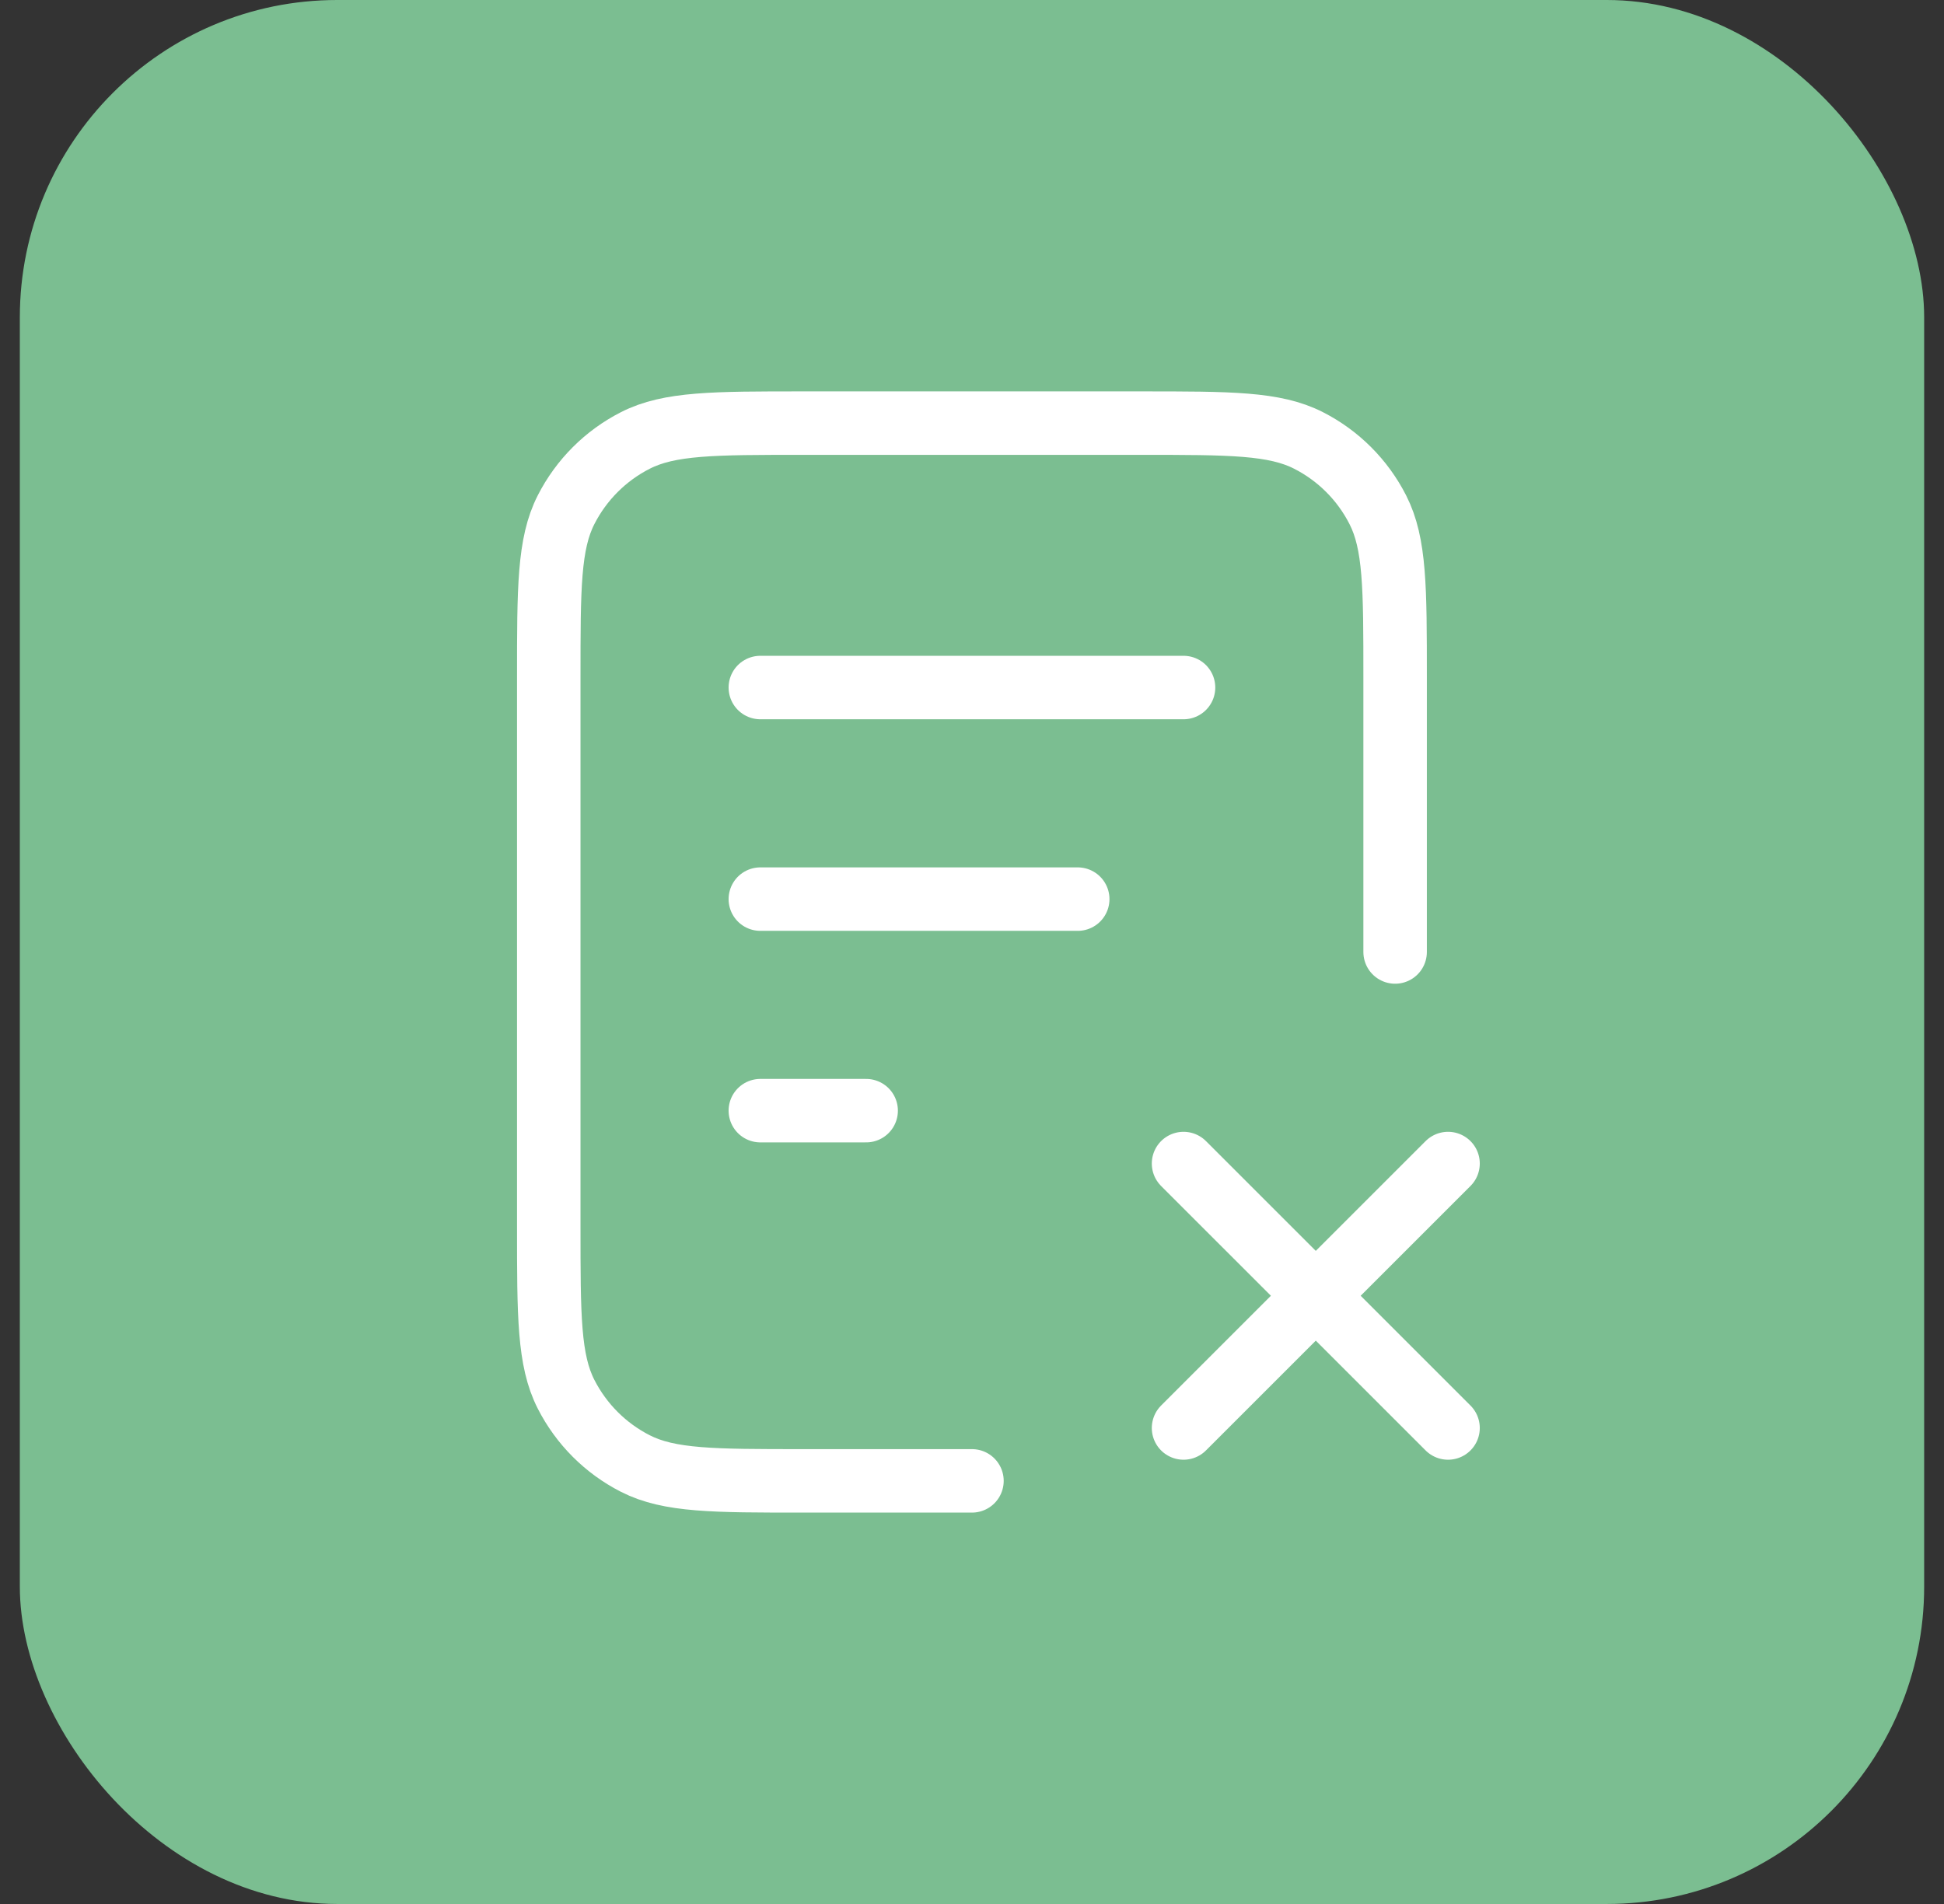
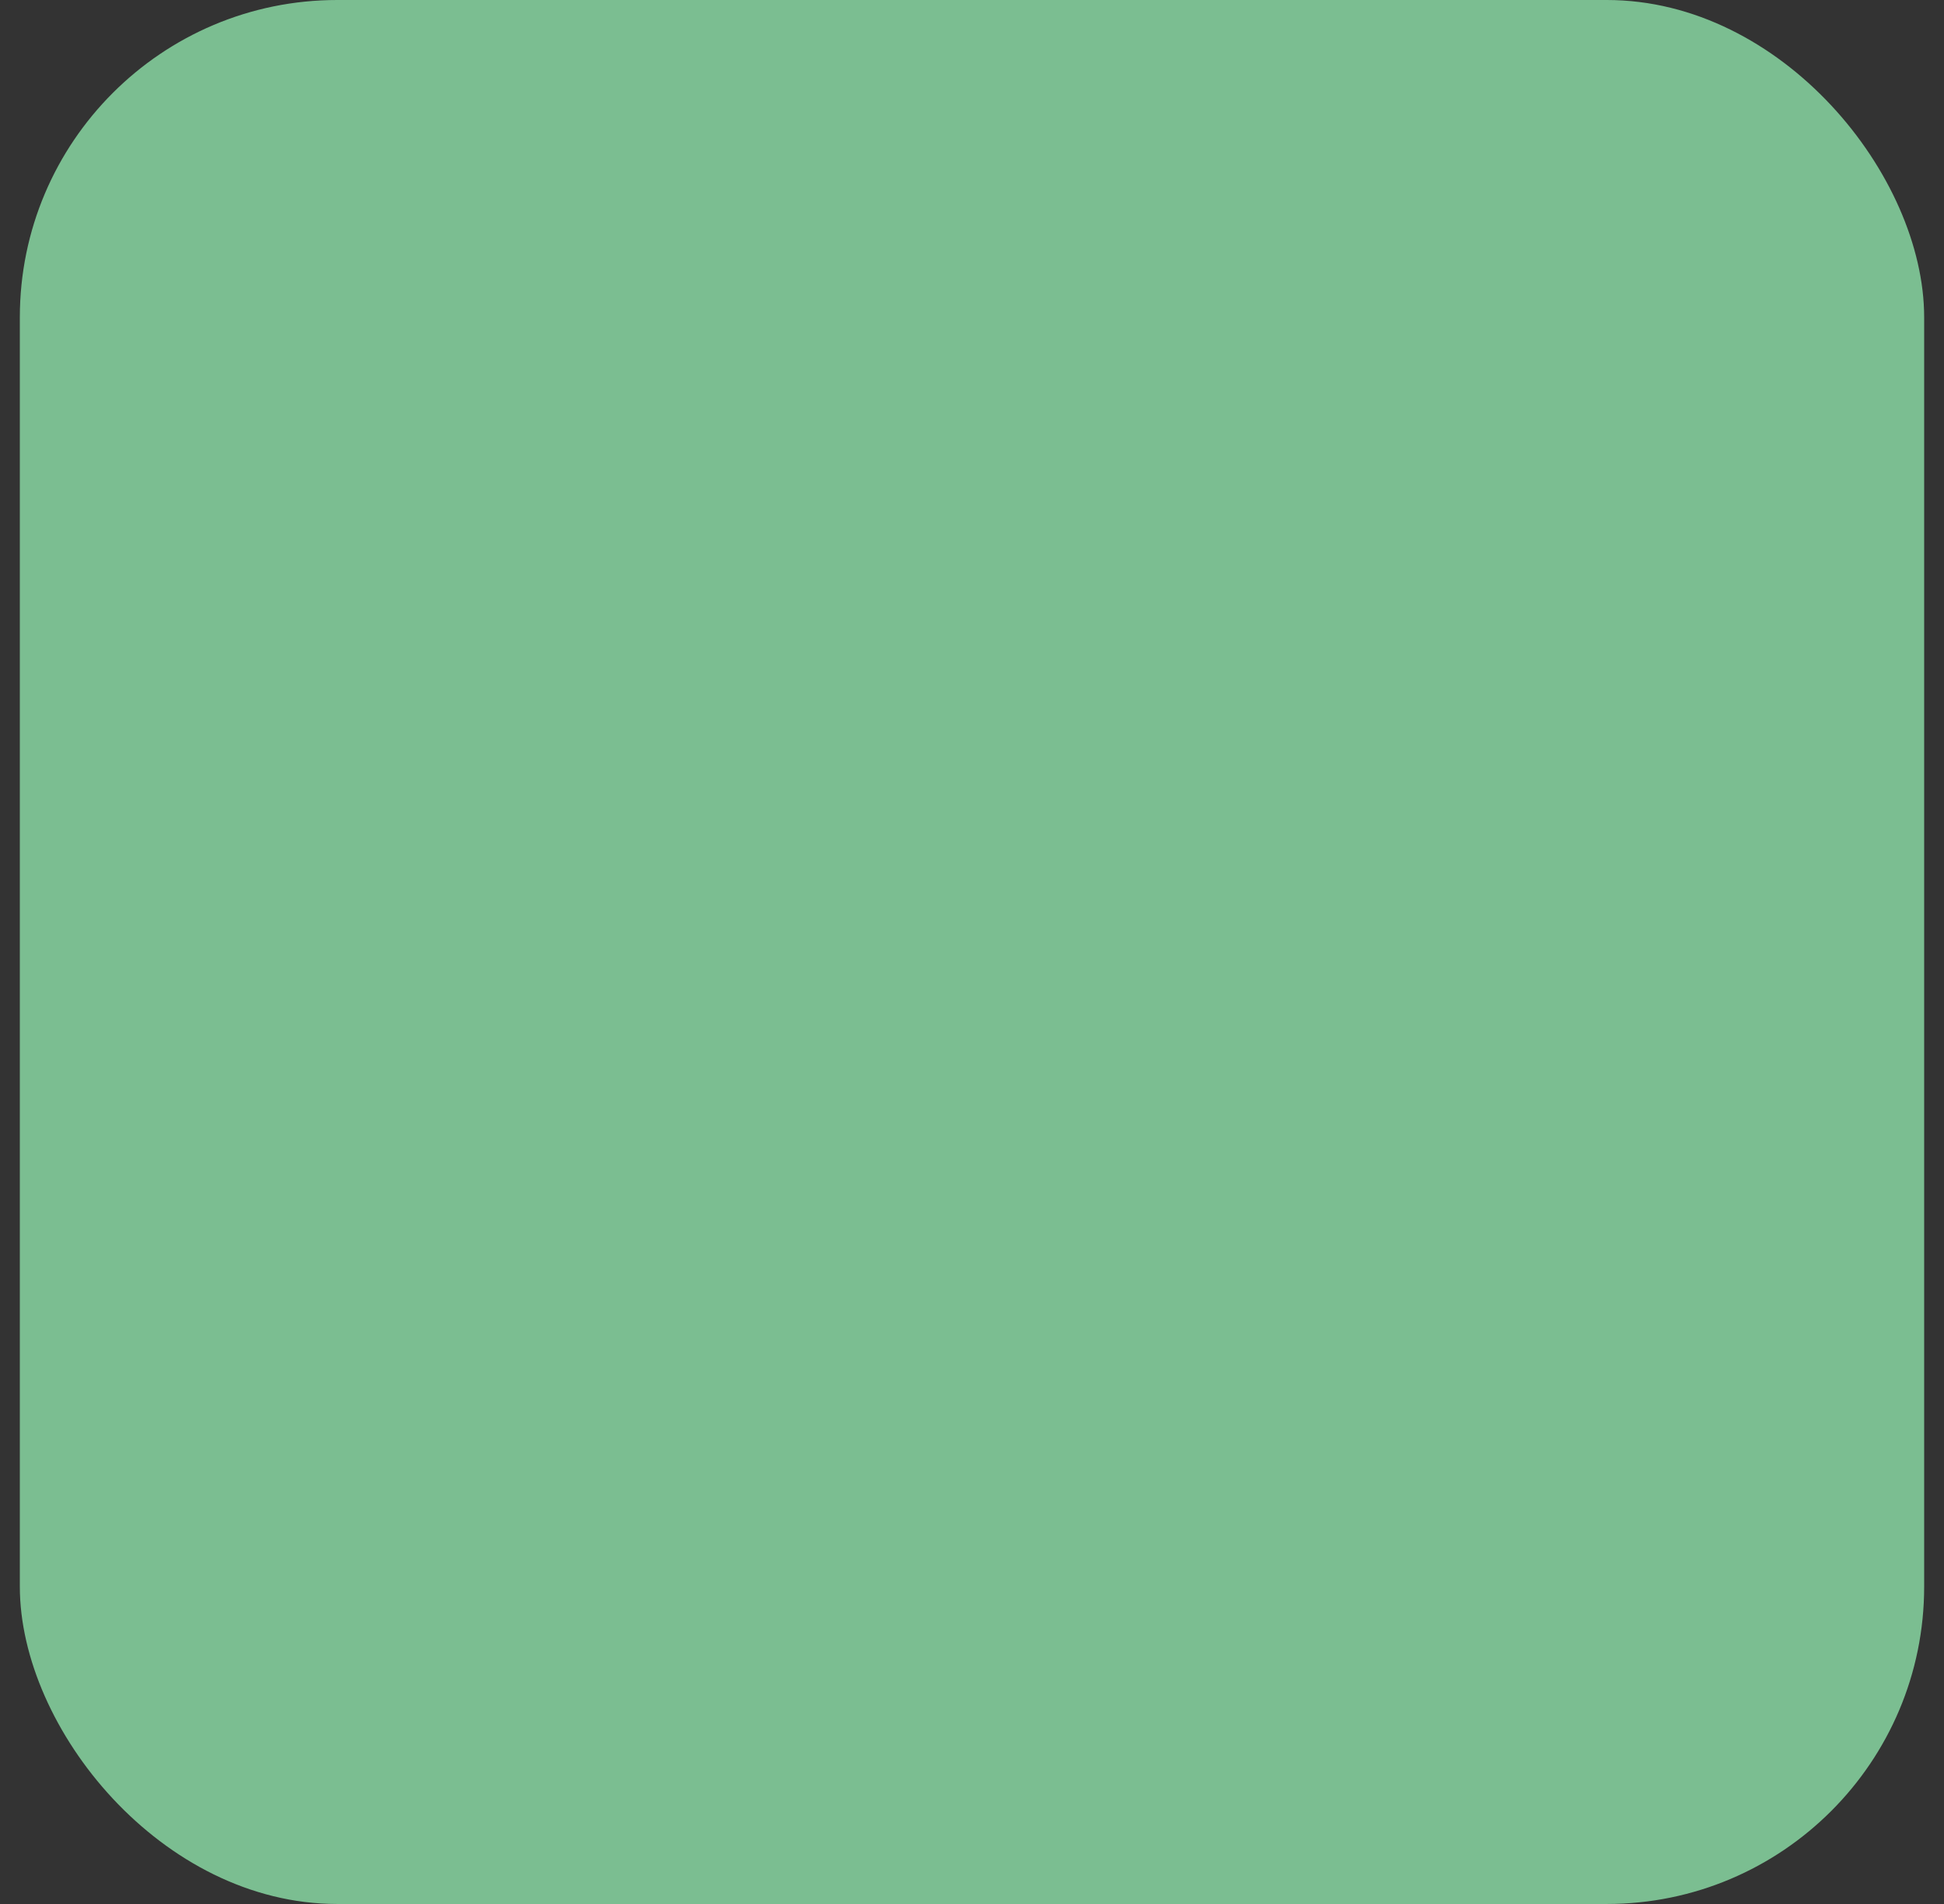
<svg xmlns="http://www.w3.org/2000/svg" width="49" height="48" viewBox="0 0 49 48" fill="none">
  <rect x="0" y="0" width="49" height="48" fill="#333333" stroke="none" />
  <rect x="0.5" width="48" height="48" rx="8" fill="#7BBE91" />
-   <path d="M27.165 22.667H19.165M21.832 28H19.165M29.832 17.333H19.165M35.165 24V17.067C35.165 14.826 35.165 13.706 34.729 12.851C34.346 12.098 33.734 11.486 32.981 11.103C32.126 10.667 31.006 10.667 28.765 10.667H20.232C17.992 10.667 16.872 10.667 16.016 11.103C15.263 11.486 14.652 12.098 14.268 12.851C13.832 13.706 13.832 14.826 13.832 17.067V30.933C13.832 33.174 13.832 34.294 14.268 35.149C14.652 35.902 15.263 36.514 16.016 36.897C16.872 37.333 17.992 37.333 20.232 37.333H24.499M29.832 29.333L36.499 36M36.499 29.333L29.832 36" stroke="white" stroke-width="1.6" stroke-linecap="round" stroke-linejoin="round" />
</svg>